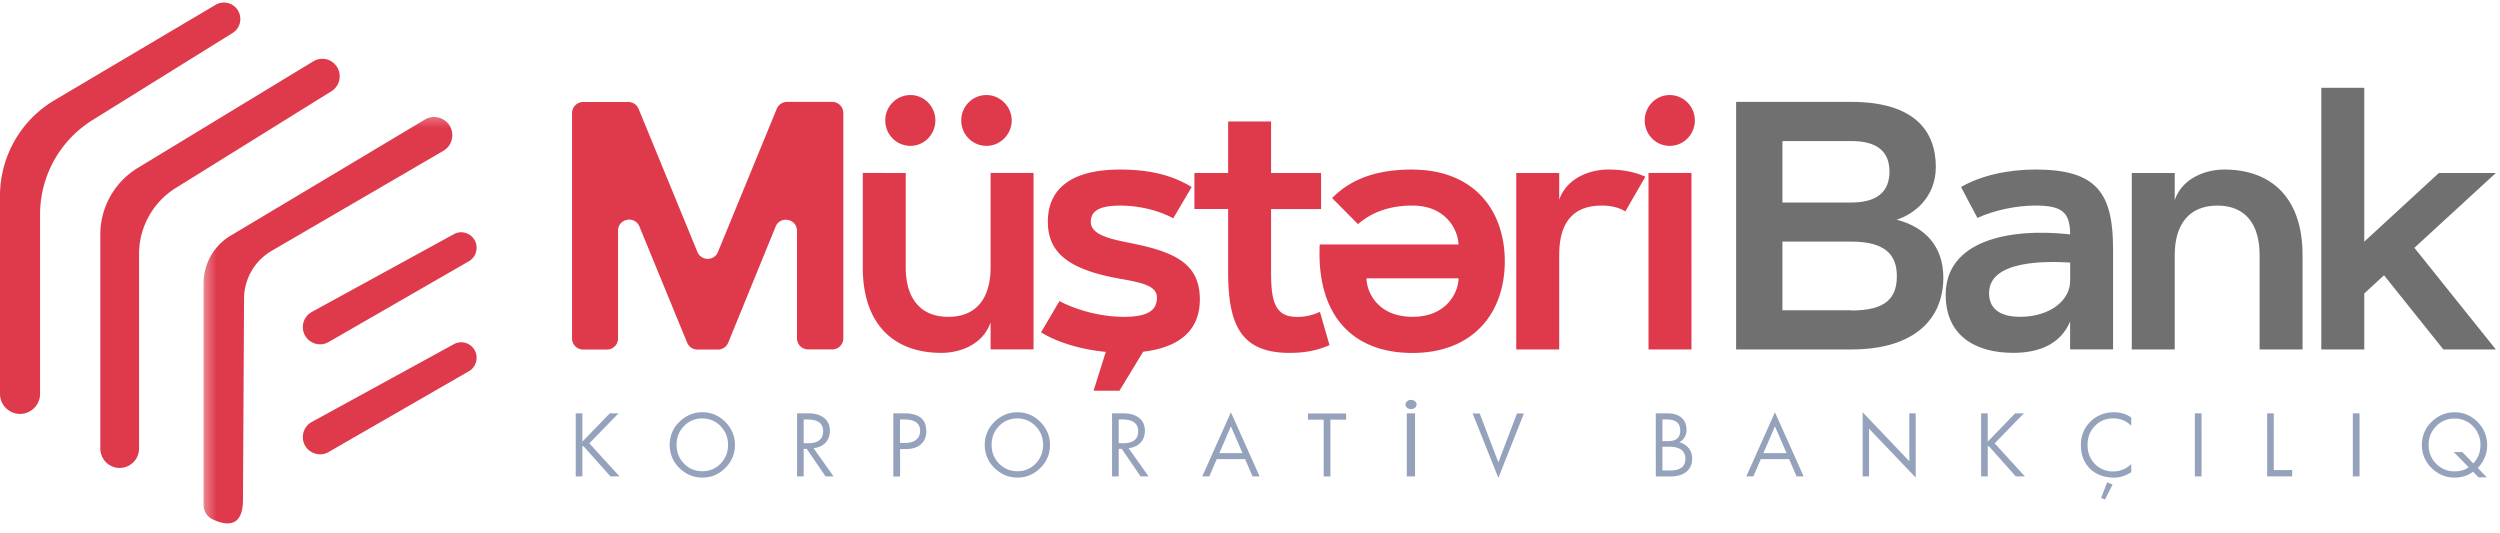
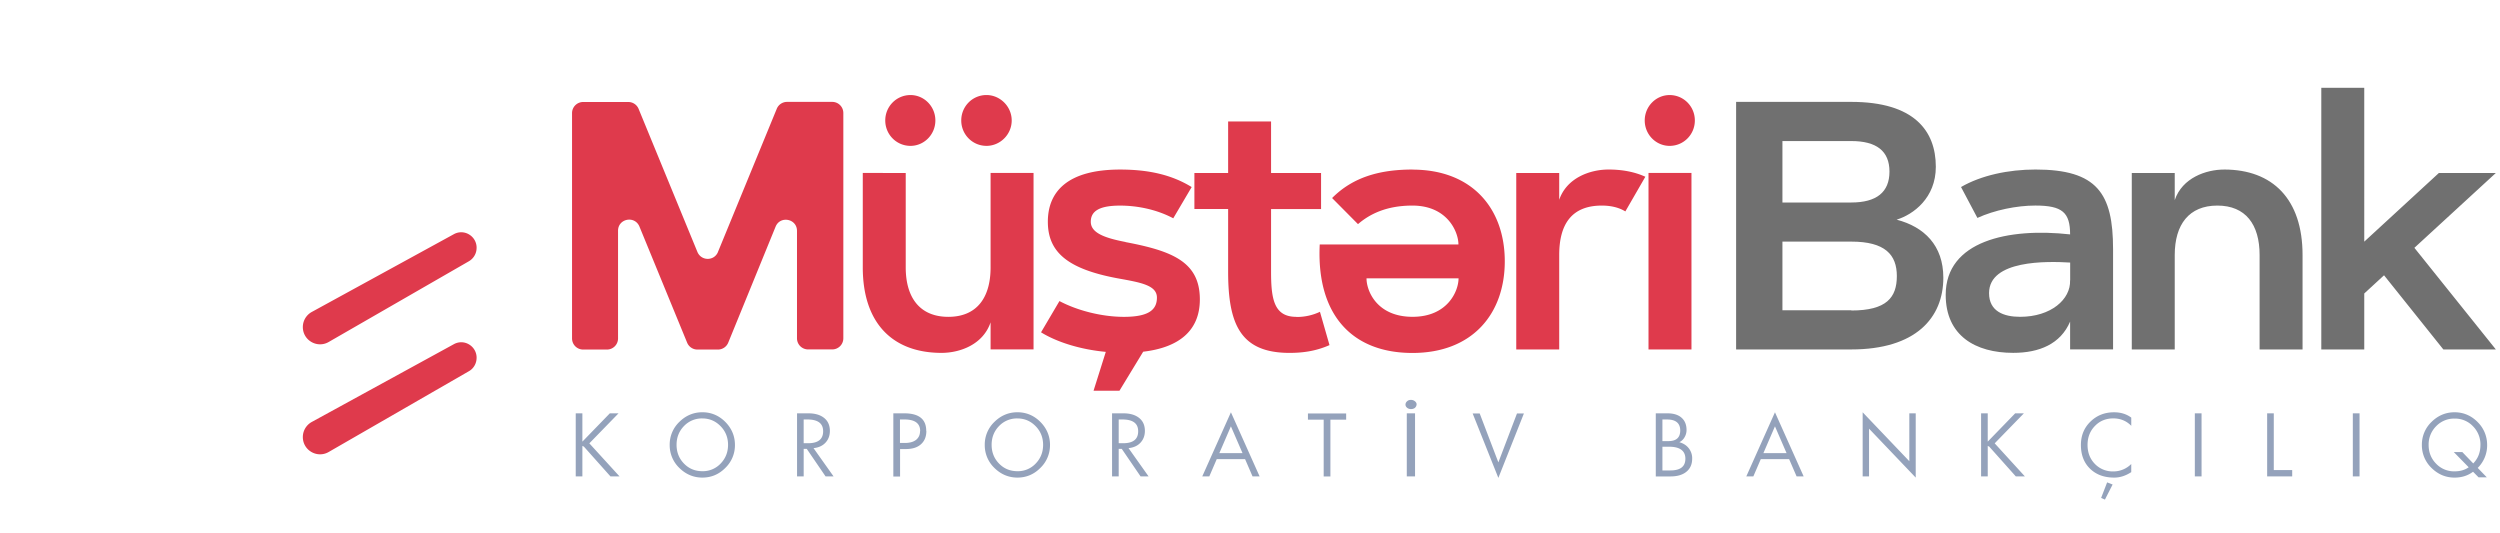
<svg xmlns="http://www.w3.org/2000/svg" width="225" height="48" fill="none">
-   <path d="M20.883.42C20.42.16 19.856.166 19.4.436L4.905 9.018A10 10 0 0 0 0 17.623v17.825a1.8 1.8 0 0 0 1.022 1.625c1.197.575 2.584-.297 2.584-1.625V19.3a10 10 0 0 1 4.723-8.494l12.6-7.833c.958-.595.928-2-.055-2.552zm8.892 5.076a1.58 1.58 0 0 1 .056 2.714l-14.01 8.707a7 7 0 0 0-3.306 5.946V40.37c0 1.335-1.44 2.175-2.6 1.518-.548-.3-.886-.9-.886-1.518V21.1a7 7 0 0 1 3.364-5.982l15.8-9.596a1.58 1.58 0 0 1 1.596-.025z" fill-rule="evenodd" fill="#df3a4c" />
  <mask id="A" mask-type="alpha" maskUnits="userSpaceOnUse" x="18" y="10" width="25" height="38">
-     <path fill-rule="evenodd" d="M18.32 10.284H42.4V48H18.32V10.284z" fill="#fff" />
-   </mask>
+     </mask>
  <g mask="url(#A)">
-     <path fill-rule="evenodd" d="M39.86 10.735c1.113.61 1.133 2.204.036 2.843l-15.447 8.997c-1.53.892-2.476 2.524-2.484 4.296l-.097 18.162c-.015 1.95-.96 2.537-2.728 1.71a1.42 1.42 0 0 1-.819-1.286V25.5a5 5 0 0 1 2.435-4.292l17.48-10.445c.498-.297 1.116-.31 1.624-.03z" fill="#df3a4c" />
+     <path fill-rule="evenodd" d="M39.86 10.735c1.113.61 1.133 2.204.036 2.843l-15.447 8.997c-1.53.892-2.476 2.524-2.484 4.296c-.015 1.95-.96 2.537-2.728 1.71a1.42 1.42 0 0 1-.819-1.286V25.5a5 5 0 0 1 2.435-4.292l17.48-10.445c.498-.297 1.116-.31 1.624-.03z" fill="#df3a4c" />
  </g>
  <g fill-rule="evenodd">
    <path d="M42.893 32.208a1.4 1.4 0 0 1-.187.698c-.12.208-.296.387-.5.5L29.58 40.68c-1.034.595-2.325-.15-2.325-1.344a1.55 1.55 0 0 1 .807-1.361l12.788-7c.922-.506 2.045.168 2.045 1.225zm0-9.9a1.37 1.37 0 0 1-.187.698 1.4 1.4 0 0 1-.511.51L29.58 30.78c-1.034.595-2.325-.15-2.325-1.344a1.55 1.55 0 0 1 .807-1.361l12.788-7c.922-.504 2.045.168 2.045 1.225zm21.725.37c-.34.827-1.5.827-1.85 0L57.475 9.8a1 1 0 0 0-.925-.62h-4.066a1 1 0 0 0-1 1v20.28a1 1 0 0 0 1 1h2.14a1 1 0 0 0 1-1v-9.692c0-1.096 1.5-1.394 1.925-.38l4.293 10.452a1 1 0 0 0 .925.62h1.848a1 1 0 0 0 .926-.622L69.803 20.4c.415-1.015 1.926-.72 1.926.378v9.67a1 1 0 0 0 1 1H74.9a1 1 0 0 0 1-1V10.17a1 1 0 0 0-1-1h-4.066a1 1 0 0 0-.925.62l-5.293 12.887zm17.325-9.55c1.228 0 2.24-1.02 2.24-2.287s-1.012-2.287-2.24-2.287c-1.257 0-2.27 1.02-2.27 2.287s1.012 2.287 2.27 2.287zm6.84 0c1.228 0 2.27-1.02 2.27-2.287S90 8.553 88.783 8.553c-1.26 0-2.27 1.02-2.27 2.287s1.012 2.287 2.27 2.287zm.37 10.937c0 2.75-1.26 4.45-3.803 4.45s-3.835-1.7-3.835-4.45v-8.498H77.65v8.498c0 5.037 2.7 7.694 7.086 7.694 1.657 0 3.74-.742 4.417-2.75v2.44h3.866V15.566h-3.866v8.498zm12.148-2.285c-1.933-.372-3.13-.835-3.13-1.824s.828-1.452 2.638-1.452c1.532 0 3.28.34 4.784 1.143l1.657-2.812c-1.808-1.112-3.895-1.575-6.44-1.575-4.756 0-6.504 2.008-6.504 4.696 0 2.75 1.8 4.266 6.32 5.1 2.055.37 3.497.618 3.497 1.73s-.767 1.73-2.976 1.73c-1.962 0-4.17-.556-5.797-1.42l-1.657 2.812c1.4.865 3.496 1.544 5.828 1.76l-1.103 3.5h2.33l2.138-3.515c3.14-.368 5.1-1.83 5.1-4.706 0-3.368-2.455-4.358-6.686-5.158zm15.365 6.736c-2.024 0-2.27-1.638-2.27-4.078v-5.624h4.5v-3.246h-4.5v-4.635h-3.864v4.635h-3.036v3.244h3.036v5.624c0 4.696 1.074 7.324 5.523 7.324 1.074 0 2.3-.123 3.6-.7l-.86-2.998a4.82 4.82 0 0 1-2.117.464zm10.463-.003c-3.2 0-4.142-2.317-4.142-3.46h8.283c-.002 1.145-.983 3.46-4.14 3.46zm0-13.254c-2.945 0-5.367.68-7.24 2.565l2.33 2.348c1.043-.896 2.547-1.67 4.9-1.67 3.13 0 4.14 2.348 4.14 3.5h-12.484c-.307 6.334 2.914 9.764 8.343 9.764s8.312-3.553 8.312-8.25-2.883-8.25-8.312-8.25zm13.2 2.75v-2.44h-3.866V31.45h3.866v-8.498c0-2.75 1.103-4.45 3.834-4.45.86 0 1.564.186 2.118.526l1.8-3.12c-.952-.434-2.057-.65-3.314-.65-1.657 0-3.772.742-4.448 2.75zm9.937-4.88c1.26 0 2.27-1.02 2.27-2.287s-1.012-2.287-2.27-2.287c-1.227 0-2.24 1.02-2.24 2.287s1.012 2.287 2.24 2.287zm-1.9 18.322h3.866V15.566h-3.866V31.45z" fill="#df3a4c" />
    <path d="M166.616 27.925h-6.197v-6.18h6.197c3.036 0 4.1 1.174 4.1 3.1s-.92 3.1-4.1 3.1zm-6.197-15.23h6.197c2.27 0 3.436.896 3.436 2.75s-1.166 2.78-3.436 2.78h-6.197v-5.53zm10.278 7.075c1.503-.464 3.527-1.947 3.527-4.76 0-3.244-1.963-5.84-7.607-5.84H156.25v22.28h10.367c5.8 0 8.283-2.843 8.283-6.457-.001-2.906-1.72-4.575-4.203-5.224zm15.61 5.468c.062 1.7-1.718 3.276-4.5 3.276-1.473 0-2.792-.495-2.792-2.133 0-2.998 5.216-2.874 7.3-2.75v1.606zm-3.126-9.98c-2.422 0-4.877.524-6.688 1.575l1.473 2.78c1.534-.7 3.527-1.113 5.214-1.113 2.424 0 3.13.618 3.13 2.596-5.552-.618-11.197.587-11.197 5.438 0 3.677 2.67 5.223 6.075 5.223 2.362 0 4.263-.804 5.122-2.812v2.503h3.866v-9.023c0-5.037-1.442-7.168-6.994-7.168zm16.993.002c-1.626 0-3.772.742-4.448 2.75v-2.44h-3.866v15.88h3.866v-8.498c0-2.75 1.288-4.45 3.835-4.45s3.803 1.7 3.803 4.45v8.498h3.866v-8.498c0-5.037-2.7-7.694-7.056-7.694zm24.45.308H219.5l-6.717 6.18V7.903h-3.866V31.45h3.866v-5.037l1.78-1.638 5.338 6.674h4.724l-7.33-9.146 7.33-6.735z" fill="#707070" />
    <path d="M55.758 42.877h-.816l-2.393-2.683-.135-.062v2.745h-.598V37.2h.598v2.547l2.47-2.547h.783l-2.627 2.7 2.718 2.976zm9.767-2.833c0-.665-.224-1.227-.67-1.685s-.992-.7-1.643-.7a2.22 2.22 0 0 0-1.654.686c-.444.46-.667 1.023-.667 1.688s.222 1.23.667 1.688.998.687 1.654.687a2.19 2.19 0 0 0 1.643-.687c.443-.457.67-1.02.67-1.688zm.62-.001a2.83 2.83 0 0 1-.867 2.07c-.575.58-1.264.87-2.066.87s-1.495-.3-2.073-.87a2.83 2.83 0 0 1-.867-2.07 2.82 2.82 0 0 1 .867-2.07c.577-.57 1.27-.87 2.073-.87s1.5.3 2.066.87.867 1.27.867 2.07zm7.937-1.23c0-.707-.472-1.06-1.417-1.06h-.335v2.136h.404c.898 0 1.348-.358 1.348-1.075zm.94 4.065h-.72l-1.694-2.48h-.277v2.48h-.597V37.2h1.024c.598 0 1.07.14 1.413.415s.518.664.518 1.17c0 .406-.124.75-.372 1.03-.267.3-.63.47-1.1.517l1.796 2.532zm7.792-4.08c0-.698-.472-1.046-1.417-1.046h-.4v2.114h.44c.214 0 .406-.023.576-.07a1.22 1.22 0 0 0 .43-.206.97.97 0 0 0 .268-.336c.062-.134.093-.285.093-.457zm.558-.01c0 .512-.164.908-.492 1.2s-.78.426-1.36.426h-.514v2.473H80.4V37.2h.987c1.316 0 1.974.526 1.974 1.578zm10.508 1.256c0-.665-.223-1.227-.67-1.685s-.992-.7-1.643-.7a2.22 2.22 0 0 0-1.654.686c-.444.46-.667 1.023-.667 1.688s.222 1.23.667 1.688.998.687 1.654.687a2.19 2.19 0 0 0 1.643-.687c.443-.457.67-1.02.67-1.688zm.62-.001a2.83 2.83 0 0 1-.867 2.07c-.575.58-1.264.87-2.065.87s-1.495-.3-2.073-.87a2.83 2.83 0 0 1-.867-2.07 2.82 2.82 0 0 1 .867-2.07c.577-.57 1.27-.87 2.073-.87s1.5.3 2.066.87.867 1.27.867 2.07zm7.935-1.23c0-.707-.472-1.06-1.417-1.06h-.335v2.136h.405c.898 0 1.347-.358 1.347-1.075zm.94 4.065h-.722l-1.694-2.48h-.277v2.48h-.597V37.2h1.024c.597 0 1.068.14 1.413.415s.518.664.518 1.17c0 .406-.125.75-.372 1.03-.267.3-.63.47-1.1.517l1.796 2.532zm8.452-2.095l-1.046-2.414-1.042 2.414h2.088zm1.536 2.094h-.634l-.673-1.556h-2.55l-.67 1.556h-.634l2.58-5.772 2.583 5.772zm7.79-5.106h-1.417v5.108h-.605V37.77h-1.417v-.558h3.44v.558zm5.458 5.107h.743V37.2h-.743v5.666zm.876-6.462a.33.33 0 0 1-.04.158.58.58 0 0 1-.1.128c-.036.036-.1.065-.162.086s-.126.03-.194.03a.57.57 0 0 1-.193-.031.5.5 0 0 1-.157-.086.45.45 0 0 1-.107-.128.32.32 0 0 1-.04-.158c0-.115.048-.212.144-.3s.2-.124.354-.124a.54.54 0 0 1 .353.124.45.45 0 0 1 .114.134.32.32 0 0 1 .038.156zm9.664.795l-2.3 5.8-2.313-5.8h.634l1.68 4.404 1.676-4.404h.634zm14.533 4.075c0-.72-.5-1.082-1.47-1.082h-.597v2.135h.718c.898 0 1.348-.35 1.348-1.053zm-.463-2.53c0-.668-.395-1.002-1.184-1.002h-.42V39.7h.546c.704 0 1.057-.318 1.057-.954zm1.074 2.523c0 .502-.173.894-.52 1.178s-.825.422-1.44.422h-1.315V37.2h1.052c.568 0 1 .14 1.297.422.28.26.42.62.42 1.086a1.27 1.27 0 0 1-.171.631 1.1 1.1 0 0 1-.478.459c.353.1.635.272.846.543a1.45 1.45 0 0 1 .31.925zm8.496-.496l-1.045-2.414-1.042 2.414h2.087zm1.537 2.094h-.634l-.674-1.556h-2.55l-.67 1.556h-.634l2.58-5.772 2.583 5.772zm10.086.107l-4.2-4.404v4.297h-.575v-5.772l4.2 4.403V37.2h.576v5.773zm9.825-.106h-.815l-2.394-2.683-.134-.062v2.745h-.598V37.2h.598v2.547l2.47-2.547h.783l-2.627 2.7 2.717 2.976zm7.9.72l-.695 1.365-.343-.15.54-1.4.5.195zm1.666-1.102c-.498.326-1.006.488-1.523.488-.918 0-1.65-.274-2.2-.822-.54-.536-.8-1.242-.8-2.118 0-.853.294-1.56.88-2.12.57-.545 1.27-.818 2.1-.818.607 0 1.124.16 1.552.48v.738c-.435-.445-.976-.668-1.62-.668s-1.2.22-1.63.66c-.456.455-.685 1.032-.685 1.73s.23 1.28.685 1.732a2.23 2.23 0 0 0 1.629.65 2.26 2.26 0 0 0 1.62-.668v.738zm5.73.383h.605V37.2h-.605v5.666zm8.763 0h-2.255V37.2h.598v5.108h1.657v.558zm5.456 0h.605V37.2h-.605v5.666zm11.486-2.833a2.32 2.32 0 0 0-.674-1.685 2.22 2.22 0 0 0-1.654-.689 2.24 2.24 0 0 0-1.661.689 2.32 2.32 0 0 0-.674 1.685c0 .666.225 1.228.674 1.688a2.23 2.23 0 0 0 1.66.687c.503 0 .927-.122 1.272-.367l-1.344-1.37h.768l.984 1.024c.432-.443.648-.997.648-1.663zm.602-.001a2.85 2.85 0 0 1-.848 2.067l.82.85h-.74l-.5-.506c-.464.352-1.02.528-1.665.528-.804 0-1.495-.3-2.073-.87a2.83 2.83 0 0 1-.867-2.07 2.82 2.82 0 0 1 .867-2.07c.577-.57 1.27-.87 2.073-.87s1.5.3 2.066.87a2.86 2.86 0 0 1 .866 2.07z" fill="#94a2bb" />
  </g>
</svg>